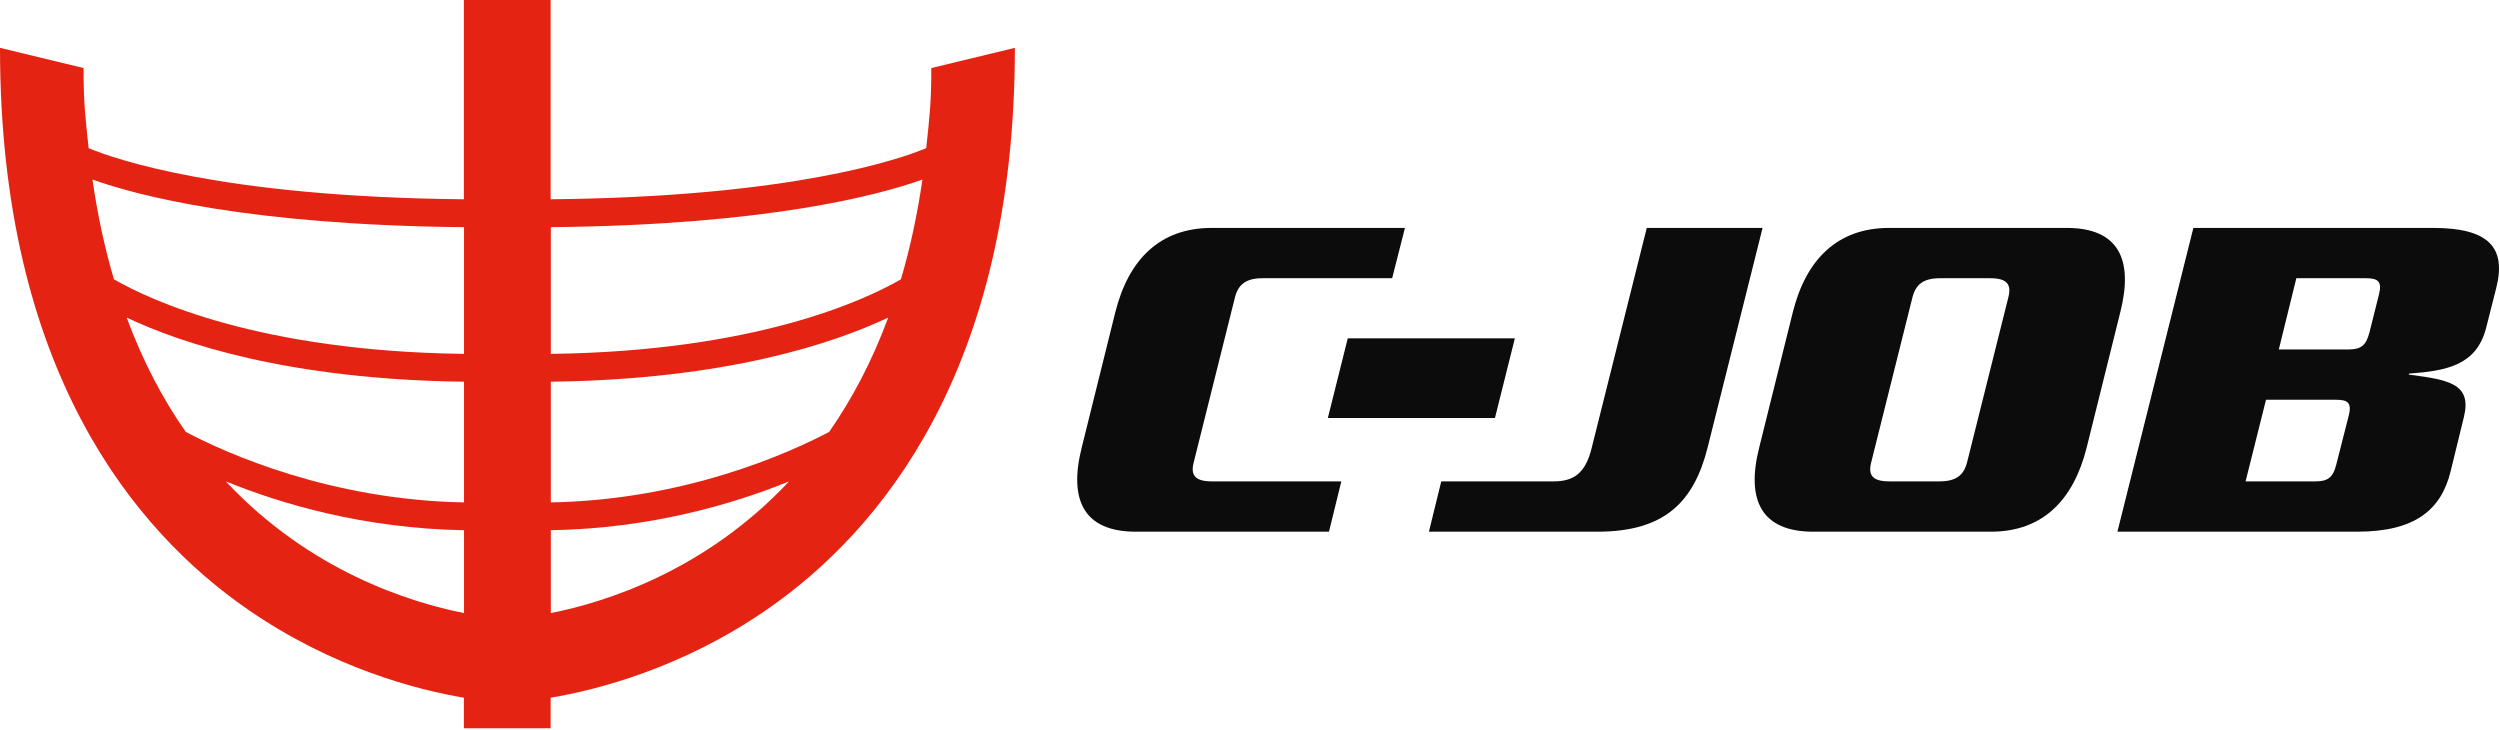
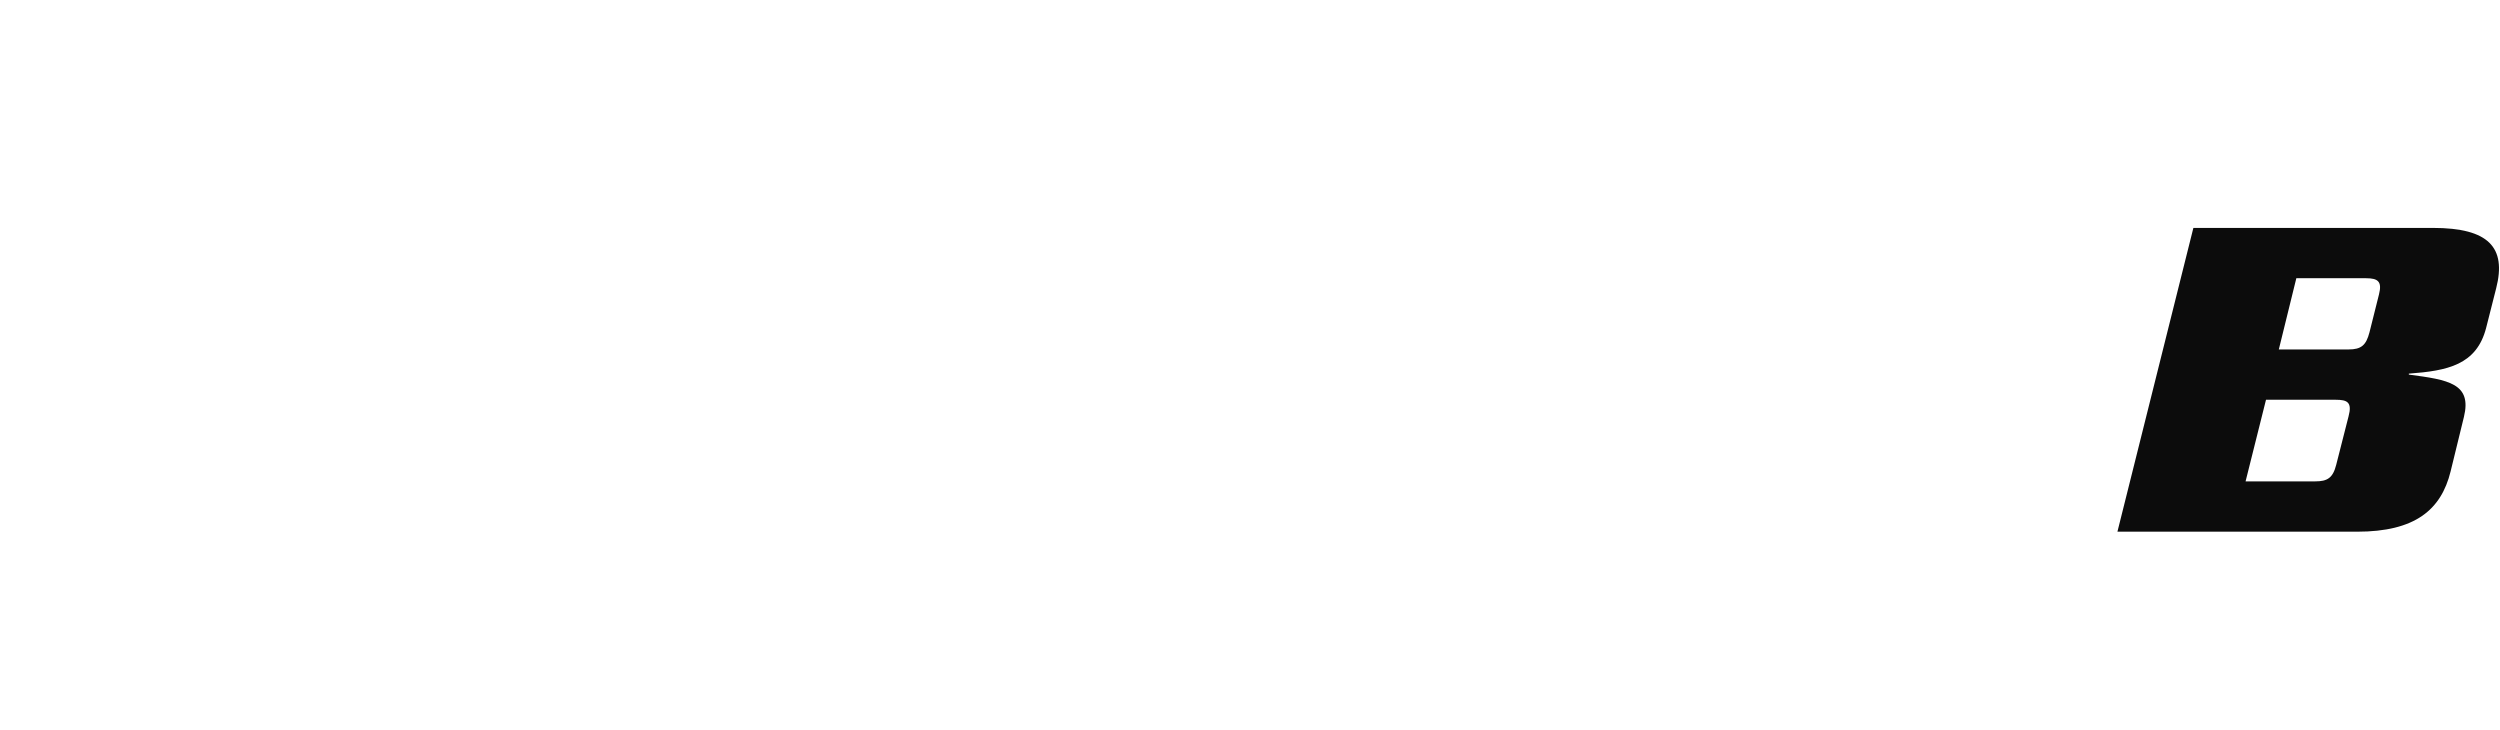
<svg xmlns="http://www.w3.org/2000/svg" width="137" height="40" viewBox="0 0 137 40" fill="none">
-   <path fill-rule="evenodd" clip-rule="evenodd" d="M76.29 15.247H69.188C68.28 15.247 67.861 15.586 67.677 16.288L65.415 25.34C65.232 26.042 65.494 26.379 66.403 26.379H73.505L72.828 29.137H62.241C59.407 29.137 58.551 27.42 59.276 24.533L61.123 17.094C61.852 14.207 63.57 12.49 66.403 12.49H76.991L76.29 15.247Z" fill="#0C0C0C" />
-   <path fill-rule="evenodd" clip-rule="evenodd" d="M81.923 22.908H72.766L73.858 18.539H83.015L81.923 22.908Z" fill="#0C0C0C" />
-   <path fill-rule="evenodd" clip-rule="evenodd" d="M93.575 24.533C92.82 27.523 91.207 29.137 87.538 29.137H78.305L78.981 26.379H85.145C86.238 26.379 86.889 25.937 87.228 24.533L90.243 12.49H96.589L93.575 24.533Z" fill="#0C0C0C" />
-   <path fill-rule="evenodd" clip-rule="evenodd" d="M109.069 15.247H106.313C105.401 15.247 104.986 15.586 104.804 16.288L102.541 25.34C102.359 26.042 102.62 26.379 103.528 26.379H106.285C107.197 26.379 107.611 26.042 107.795 25.34L110.059 16.288C110.241 15.586 109.981 15.247 109.069 15.247ZM114.348 24.533C113.621 27.42 111.929 29.137 109.097 29.137H99.369C96.533 29.137 95.674 27.42 96.402 24.533L98.25 17.094C98.979 14.207 100.695 12.49 103.528 12.49H113.255C116.091 12.49 116.925 14.207 116.196 17.094L114.348 24.533Z" fill="#0C0C0C" />
  <path fill-rule="evenodd" clip-rule="evenodd" d="M129.663 15.247H125.839L124.879 19.15H128.701C129.404 19.15 129.663 18.915 129.847 18.213L130.369 16.131C130.547 15.429 130.315 15.247 129.663 15.247ZM127.999 21.907H124.177L123.058 26.379H126.882C127.532 26.379 127.842 26.198 128.025 25.469L128.701 22.815C128.911 22.036 128.623 21.907 127.999 21.907ZM136.244 17.953C135.722 20.007 134.112 20.319 132.004 20.475V20.528C134.188 20.813 135.466 21.021 135.024 22.843L134.293 25.834C133.774 27.94 132.343 29.137 129.168 29.137H116.035L120.197 12.49H133.331C136.374 12.49 137.363 13.556 136.791 15.794L136.244 17.953Z" fill="#0C0C0C" />
-   <path fill-rule="evenodd" clip-rule="evenodd" d="M30.184 33.597C33.161 33.007 38.644 31.292 43.241 26.38C40.212 27.612 35.669 28.965 30.184 29.056V33.597ZM45.436 23.67C46.668 21.902 47.779 19.83 48.675 17.402C45.702 18.81 39.814 20.797 30.184 20.918V27.532C37.52 27.398 43.198 24.846 45.436 23.67ZM50.549 9.839C48.125 10.706 42.015 12.334 30.184 12.449V19.393C41.397 19.247 47.373 16.459 49.369 15.307C49.862 13.64 50.262 11.819 50.549 9.839ZM4.579 3.729C4.579 5.681 4.675 6.401 4.856 8.118C6.266 8.708 12.186 10.795 25.421 10.92V0H30.175V10.92C43.412 10.795 49.347 8.708 50.757 8.118C50.938 6.401 51.036 5.681 51.036 3.729L55.615 2.622C55.615 20.293 48.233 29.11 42.039 33.394C37.375 36.624 32.705 37.809 30.175 38.235V39.91L25.421 39.908V38.235C22.891 37.809 18.24 36.624 13.574 33.394C7.379 29.11 0 20.293 0 2.622L4.579 3.729ZM10.18 23.67C12.417 24.846 18.093 27.398 25.429 27.532V20.918C15.799 20.797 9.914 18.81 6.941 17.402C7.836 19.83 8.945 21.902 10.18 23.67ZM6.244 15.307C8.242 16.459 14.218 19.247 25.429 19.393V12.449C13.598 12.334 7.488 10.706 5.066 9.839C5.351 11.819 5.751 13.64 6.244 15.307ZM12.374 26.38C16.969 31.292 22.452 33.007 25.429 33.597V29.056C19.946 28.965 15.401 27.612 12.374 26.38Z" fill="#E42313" />
</svg>